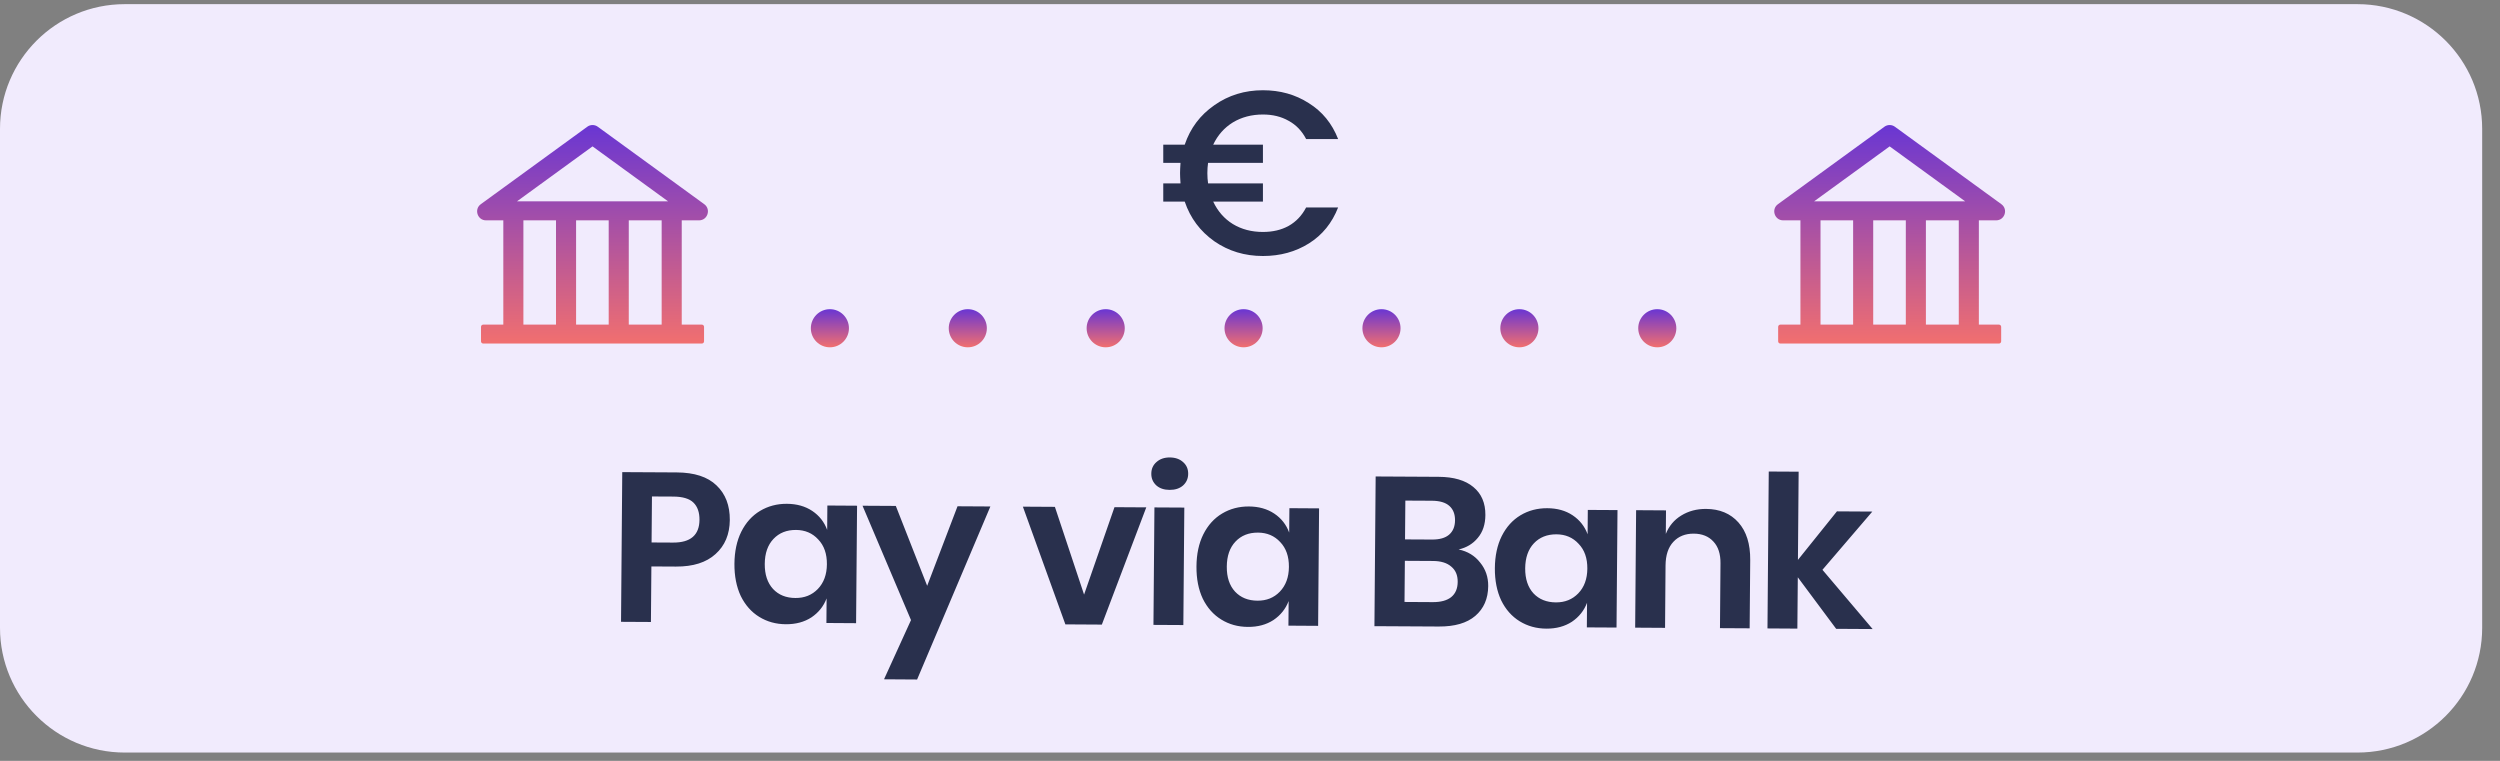
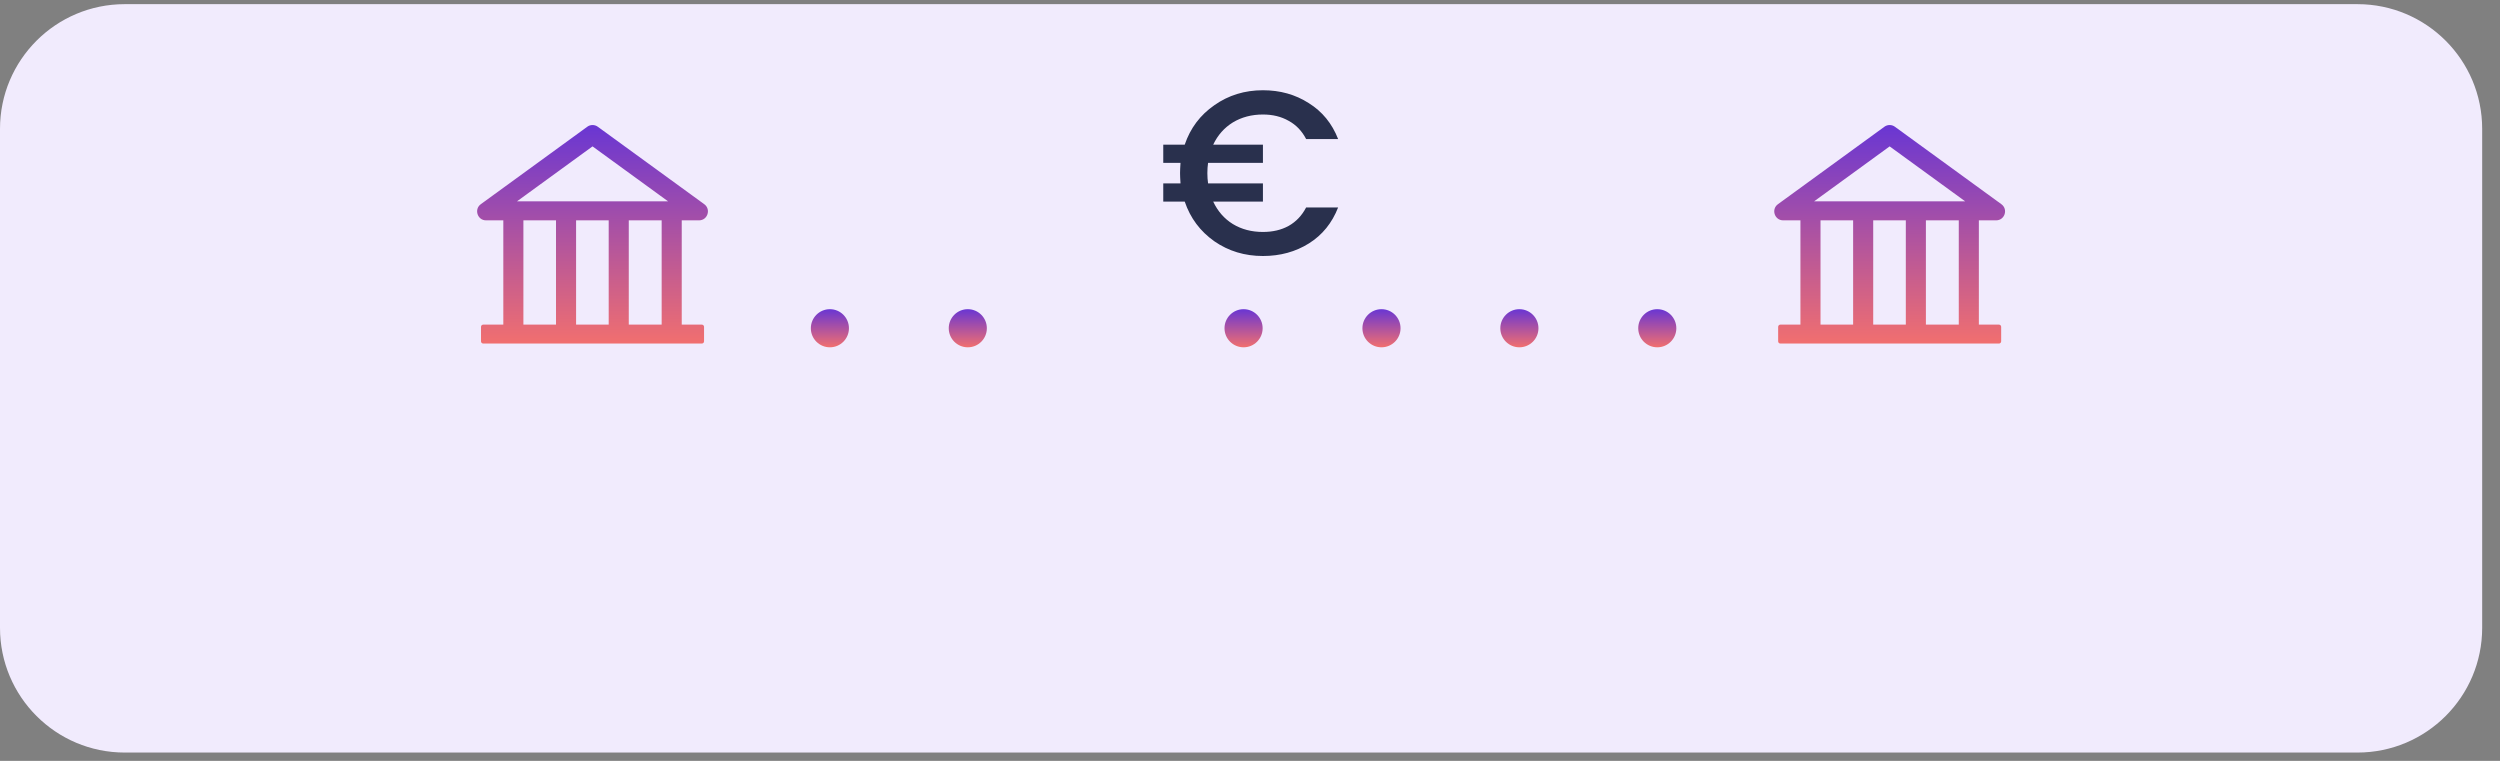
<svg xmlns="http://www.w3.org/2000/svg" width="92" height="28" viewBox="0 0 92 28" fill="none">
  <rect x="0" y="0" width="92" height="28" fill="#808080" stroke="none" />
  <g clip-path="url(#clip0_2_168)">
    <path d="M86.754 0.153H4.59C2.055 0.153 0 2.208 0 4.743V23.104C0 25.639 2.055 27.694 4.59 27.694H86.754C89.289 27.694 91.344 25.639 91.344 23.104V4.743C91.344 2.208 89.289 0.153 86.754 0.153Z" fill="#F1EBFD" />
    <path d="M46.476 8.536C46.837 8.536 47.153 8.462 47.422 8.313C47.697 8.158 47.911 7.932 48.066 7.634H49.243C49.019 8.207 48.662 8.648 48.169 8.957C47.676 9.266 47.112 9.421 46.476 9.421C45.806 9.421 45.211 9.241 44.689 8.88C44.168 8.513 43.804 8.026 43.598 7.419H42.808V6.749H43.443C43.432 6.589 43.426 6.463 43.426 6.371C43.426 6.279 43.432 6.153 43.443 5.993H42.808V5.323H43.598C43.804 4.716 44.168 4.232 44.689 3.871C45.211 3.504 45.806 3.321 46.476 3.321C47.107 3.321 47.668 3.478 48.16 3.793C48.659 4.103 49.019 4.544 49.243 5.117H48.066C47.911 4.819 47.697 4.595 47.422 4.446C47.153 4.292 46.837 4.214 46.476 4.214C46.058 4.214 45.689 4.312 45.368 4.506C45.053 4.701 44.812 4.973 44.646 5.323H46.476V5.993H44.457C44.44 6.113 44.431 6.239 44.431 6.371C44.431 6.503 44.44 6.629 44.457 6.749H46.476V7.419H44.646C44.812 7.774 45.053 8.049 45.368 8.244C45.689 8.439 46.058 8.536 46.476 8.536Z" fill="#29304D" />
    <path d="M25.724 8.109C26.041 8.109 26.173 7.701 25.916 7.514L21.998 4.664C21.942 4.623 21.874 4.601 21.805 4.601C21.736 4.601 21.668 4.623 21.612 4.664L17.694 7.514C17.437 7.7 17.569 8.109 17.887 8.109H18.522V11.946H17.784C17.738 11.946 17.701 11.982 17.701 12.028V12.561C17.701 12.606 17.738 12.643 17.784 12.643H25.827C25.872 12.643 25.909 12.606 25.909 12.561V12.028C25.909 11.982 25.872 11.946 25.827 11.946H25.088V8.109H25.724ZM21.805 5.387L24.586 7.41H19.024L21.805 5.387ZM19.261 8.109H20.461V11.946H19.261V8.109ZM21.2 8.109H22.4V11.946H21.2V8.109ZM24.349 11.946H23.139V8.109H24.349V11.946Z" fill="url(#paint0_linear_2_168)" />
    <path d="M73.458 8.109C73.775 8.109 73.908 7.701 73.65 7.514L69.732 4.664C69.676 4.623 69.609 4.601 69.539 4.601C69.47 4.601 69.402 4.623 69.346 4.664L65.429 7.514C65.171 7.7 65.303 8.109 65.621 8.109H66.256V11.946H65.518C65.473 11.946 65.436 11.982 65.436 12.028V12.561C65.436 12.606 65.473 12.643 65.518 12.643H73.561C73.606 12.643 73.643 12.606 73.643 12.561V12.028C73.643 11.982 73.606 11.946 73.561 11.946H72.822V8.109H73.458ZM69.539 5.387L72.32 7.41H66.758L69.539 5.387ZM66.995 8.109H68.195V11.946H66.995V8.109ZM68.934 8.109H70.134V11.946H68.934V8.109ZM72.083 11.946H70.873V8.109H72.083V11.946Z" fill="url(#paint1_linear_2_168)" />
    <path d="M30.54 12.781C30.927 12.781 31.241 12.467 31.241 12.08C31.241 11.692 30.927 11.378 30.54 11.378C30.153 11.378 29.839 11.692 29.839 12.08C29.839 12.467 30.153 12.781 30.54 12.781Z" fill="url(#paint2_linear_2_168)" />
    <path d="M35.615 12.781C36.002 12.781 36.316 12.467 36.316 12.08C36.316 11.692 36.002 11.378 35.615 11.378C35.227 11.378 34.914 11.692 34.914 12.08C34.914 12.467 35.227 12.781 35.615 12.781Z" fill="url(#paint3_linear_2_168)" />
-     <path d="M40.69 12.781C41.077 12.781 41.391 12.467 41.391 12.08C41.391 11.692 41.077 11.378 40.69 11.378C40.302 11.378 39.988 11.692 39.988 12.08C39.988 12.467 40.302 12.781 40.69 12.781Z" fill="url(#paint4_linear_2_168)" />
    <path d="M45.764 12.781C46.151 12.781 46.465 12.467 46.465 12.08C46.465 11.692 46.151 11.378 45.764 11.378C45.377 11.378 45.062 11.692 45.062 12.08C45.062 12.467 45.377 12.781 45.764 12.781Z" fill="url(#paint5_linear_2_168)" />
    <path d="M50.839 12.781C51.226 12.781 51.54 12.467 51.54 12.08C51.54 11.692 51.226 11.378 50.839 11.378C50.451 11.378 50.137 11.692 50.137 12.08C50.137 12.467 50.451 12.781 50.839 12.781Z" fill="url(#paint6_linear_2_168)" />
    <path d="M55.913 12.781C56.301 12.781 56.615 12.467 56.615 12.08C56.615 11.692 56.301 11.378 55.913 11.378C55.526 11.378 55.212 11.692 55.212 12.08C55.212 12.467 55.526 12.781 55.913 12.781Z" fill="url(#paint7_linear_2_168)" />
    <path d="M60.988 12.781C61.375 12.781 61.689 12.467 61.689 12.08C61.689 11.692 61.375 11.378 60.988 11.378C60.601 11.378 60.287 11.692 60.287 12.08C60.287 12.467 60.601 12.781 60.988 12.781Z" fill="url(#paint8_linear_2_168)" />
-     <path d="M23.971 20.845L23.954 22.889L22.854 22.883L22.899 17.374L24.904 17.385C25.555 17.389 26.042 17.548 26.367 17.862C26.698 18.176 26.861 18.601 26.857 19.137C26.852 19.662 26.677 20.08 26.331 20.39C25.991 20.7 25.506 20.853 24.876 20.85L23.971 20.845ZM24.766 19.967C25.411 19.971 25.736 19.692 25.741 19.13C25.743 18.854 25.669 18.643 25.52 18.497C25.37 18.35 25.123 18.276 24.78 18.274L23.992 18.27L23.978 19.963L24.766 19.967ZM28.957 18.54C29.322 18.542 29.633 18.63 29.892 18.803C30.15 18.976 30.333 19.209 30.44 19.501L30.447 18.603L31.54 18.61L31.504 22.933L30.412 22.926L30.419 22.021C30.308 22.312 30.121 22.545 29.86 22.72C29.598 22.89 29.285 22.974 28.921 22.972C28.557 22.97 28.23 22.88 27.94 22.701C27.65 22.523 27.424 22.266 27.26 21.933C27.101 21.593 27.024 21.198 27.027 20.745C27.031 20.293 27.115 19.9 27.279 19.568C27.448 19.231 27.679 18.975 27.972 18.8C28.265 18.625 28.593 18.538 28.957 18.54ZM29.293 19.502C28.95 19.5 28.673 19.61 28.463 19.833C28.253 20.055 28.146 20.361 28.143 20.752C28.14 21.142 28.242 21.449 28.448 21.674C28.654 21.894 28.929 22.005 29.272 22.006C29.605 22.009 29.879 21.898 30.095 21.676C30.315 21.448 30.427 21.145 30.43 20.765C30.433 20.38 30.326 20.075 30.109 19.85C29.898 19.62 29.626 19.504 29.293 19.502ZM32.966 18.618L34.12 21.558L35.237 18.631L36.446 18.638L33.749 25.006L32.532 24.998L33.525 22.819L31.741 18.611L32.966 18.618ZM39.894 21.881L41.013 18.664L42.183 18.671L40.548 22.985L39.206 22.977L37.642 18.645L38.82 18.652L39.894 21.881ZM42.368 17.431C42.369 17.255 42.433 17.112 42.559 17.003C42.684 16.89 42.849 16.833 43.051 16.834C43.254 16.836 43.418 16.894 43.542 17.009C43.666 17.119 43.727 17.262 43.725 17.439C43.724 17.611 43.66 17.754 43.535 17.867C43.409 17.976 43.245 18.029 43.042 18.028C42.839 18.027 42.675 17.972 42.551 17.862C42.428 17.747 42.366 17.603 42.368 17.431ZM43.583 18.679L43.547 23.002L42.447 22.996L42.483 18.673L43.583 18.679ZM45.96 18.638C46.324 18.64 46.635 18.728 46.894 18.901C47.153 19.074 47.335 19.307 47.442 19.599L47.45 18.701L48.542 18.708L48.507 23.031L47.414 23.024L47.422 22.119C47.31 22.41 47.123 22.643 46.862 22.818C46.6 22.988 46.288 23.073 45.923 23.07C45.559 23.068 45.232 22.978 44.943 22.799C44.653 22.621 44.426 22.365 44.262 22.031C44.103 21.692 44.026 21.296 44.03 20.843C44.033 20.391 44.117 19.998 44.281 19.666C44.45 19.329 44.681 19.073 44.974 18.898C45.267 18.723 45.596 18.636 45.96 18.638ZM46.295 19.6C45.952 19.598 45.675 19.708 45.465 19.931C45.255 20.153 45.149 20.46 45.146 20.85C45.142 21.24 45.244 21.547 45.45 21.772C45.657 21.992 45.931 22.103 46.275 22.105C46.608 22.107 46.882 21.997 47.097 21.774C47.317 21.546 47.429 21.243 47.432 20.863C47.435 20.478 47.328 20.173 47.112 19.948C46.9 19.718 46.628 19.602 46.295 19.6ZM53.677 20.22C54.009 20.29 54.273 20.45 54.468 20.701C54.67 20.946 54.769 21.236 54.766 21.569C54.762 22.032 54.603 22.397 54.289 22.666C53.98 22.93 53.531 23.06 52.943 23.056L50.579 23.043L50.624 17.534L52.941 17.547C53.498 17.55 53.924 17.675 54.218 17.921C54.518 18.168 54.666 18.512 54.662 18.954C54.66 19.297 54.566 19.578 54.382 19.795C54.204 20.012 53.968 20.154 53.677 20.22ZM51.705 19.85L52.696 19.855C52.972 19.857 53.181 19.799 53.322 19.68C53.469 19.556 53.543 19.379 53.545 19.15C53.547 18.921 53.478 18.744 53.338 18.619C53.199 18.493 52.984 18.429 52.692 18.427L51.717 18.422L51.705 19.85ZM52.732 22.158C53.023 22.159 53.248 22.098 53.404 21.974C53.562 21.845 53.641 21.658 53.643 21.414C53.645 21.169 53.566 20.982 53.406 20.851C53.251 20.715 53.028 20.646 52.737 20.644L51.699 20.638L51.686 22.152L52.732 22.158ZM56.941 18.702C57.306 18.704 57.617 18.791 57.876 18.965C58.134 19.138 58.317 19.37 58.424 19.662L58.431 18.765L59.524 18.771L59.488 23.094L58.396 23.088L58.403 22.183C58.292 22.473 58.105 22.706 57.844 22.882C57.582 23.052 57.269 23.136 56.905 23.134C56.541 23.132 56.214 23.041 55.924 22.863C55.634 22.684 55.408 22.428 55.244 22.094C55.085 21.755 55.008 21.359 55.011 20.907C55.015 20.454 55.099 20.062 55.263 19.73C55.432 19.393 55.663 19.137 55.956 18.961C56.249 18.786 56.577 18.7 56.941 18.702ZM57.277 19.663C56.933 19.662 56.657 19.772 56.447 19.994C56.237 20.217 56.131 20.523 56.127 20.913C56.124 21.303 56.226 21.611 56.432 21.836C56.638 22.055 56.913 22.166 57.257 22.168C57.589 22.17 57.863 22.06 58.079 21.837C58.299 21.61 58.411 21.306 58.414 20.926C58.417 20.541 58.31 20.236 58.093 20.012C57.882 19.781 57.61 19.665 57.277 19.663ZM62.784 18.728C63.283 18.731 63.681 18.897 63.974 19.226C64.268 19.556 64.413 20.017 64.408 20.61L64.387 23.122L63.295 23.116L63.314 20.728C63.317 20.385 63.231 20.119 63.055 19.931C62.88 19.738 62.639 19.64 62.332 19.638C62.02 19.636 61.769 19.736 61.581 19.938C61.391 20.14 61.295 20.431 61.292 20.81L61.274 23.105L60.174 23.098L60.209 18.775L61.309 18.782L61.302 19.648C61.419 19.357 61.608 19.132 61.869 18.972C62.136 18.807 62.441 18.726 62.784 18.728ZM67.571 23.141L66.159 21.244L66.143 23.133L65.043 23.126L65.09 17.352L66.19 17.358L66.164 20.604L67.599 18.818L68.902 18.826L67.066 20.969L68.913 23.149L67.571 23.141Z" fill="#29304D" />
  </g>
  <defs>
    <linearGradient id="paint0_linear_2_168" x1="21.816" y1="4.601" x2="21.814" y2="12.643" gradientUnits="userSpaceOnUse">
      <stop stop-color="#6936D3" />
      <stop offset="1" stop-color="#F16F6F" />
    </linearGradient>
    <linearGradient id="paint1_linear_2_168" x1="69.551" y1="4.601" x2="69.548" y2="12.643" gradientUnits="userSpaceOnUse">
      <stop stop-color="#6936D3" />
      <stop offset="1" stop-color="#F16F6F" />
    </linearGradient>
    <linearGradient id="paint2_linear_2_168" x1="30.542" y1="11.378" x2="30.542" y2="12.781" gradientUnits="userSpaceOnUse">
      <stop stop-color="#6936D3" />
      <stop offset="1" stop-color="#F16F6F" />
    </linearGradient>
    <linearGradient id="paint3_linear_2_168" x1="35.617" y1="11.378" x2="35.616" y2="12.781" gradientUnits="userSpaceOnUse">
      <stop stop-color="#6936D3" />
      <stop offset="1" stop-color="#F16F6F" />
    </linearGradient>
    <linearGradient id="paint4_linear_2_168" x1="40.691" y1="11.378" x2="40.691" y2="12.781" gradientUnits="userSpaceOnUse">
      <stop stop-color="#6936D3" />
      <stop offset="1" stop-color="#F16F6F" />
    </linearGradient>
    <linearGradient id="paint5_linear_2_168" x1="45.766" y1="11.378" x2="45.765" y2="12.781" gradientUnits="userSpaceOnUse">
      <stop stop-color="#6936D3" />
      <stop offset="1" stop-color="#F16F6F" />
    </linearGradient>
    <linearGradient id="paint6_linear_2_168" x1="50.84" y1="11.378" x2="50.84" y2="12.781" gradientUnits="userSpaceOnUse">
      <stop stop-color="#6936D3" />
      <stop offset="1" stop-color="#F16F6F" />
    </linearGradient>
    <linearGradient id="paint7_linear_2_168" x1="55.915" y1="11.378" x2="55.915" y2="12.781" gradientUnits="userSpaceOnUse">
      <stop stop-color="#6936D3" />
      <stop offset="1" stop-color="#F16F6F" />
    </linearGradient>
    <linearGradient id="paint8_linear_2_168" x1="60.99" y1="11.378" x2="60.989" y2="12.781" gradientUnits="userSpaceOnUse">
      <stop stop-color="#6936D3" />
      <stop offset="1" stop-color="#F16F6F" />
    </linearGradient>
    <clipPath id="clip0_2_168">
      <rect width="91.344" height="28" fill="white" />
    </clipPath>
  </defs>
</svg>